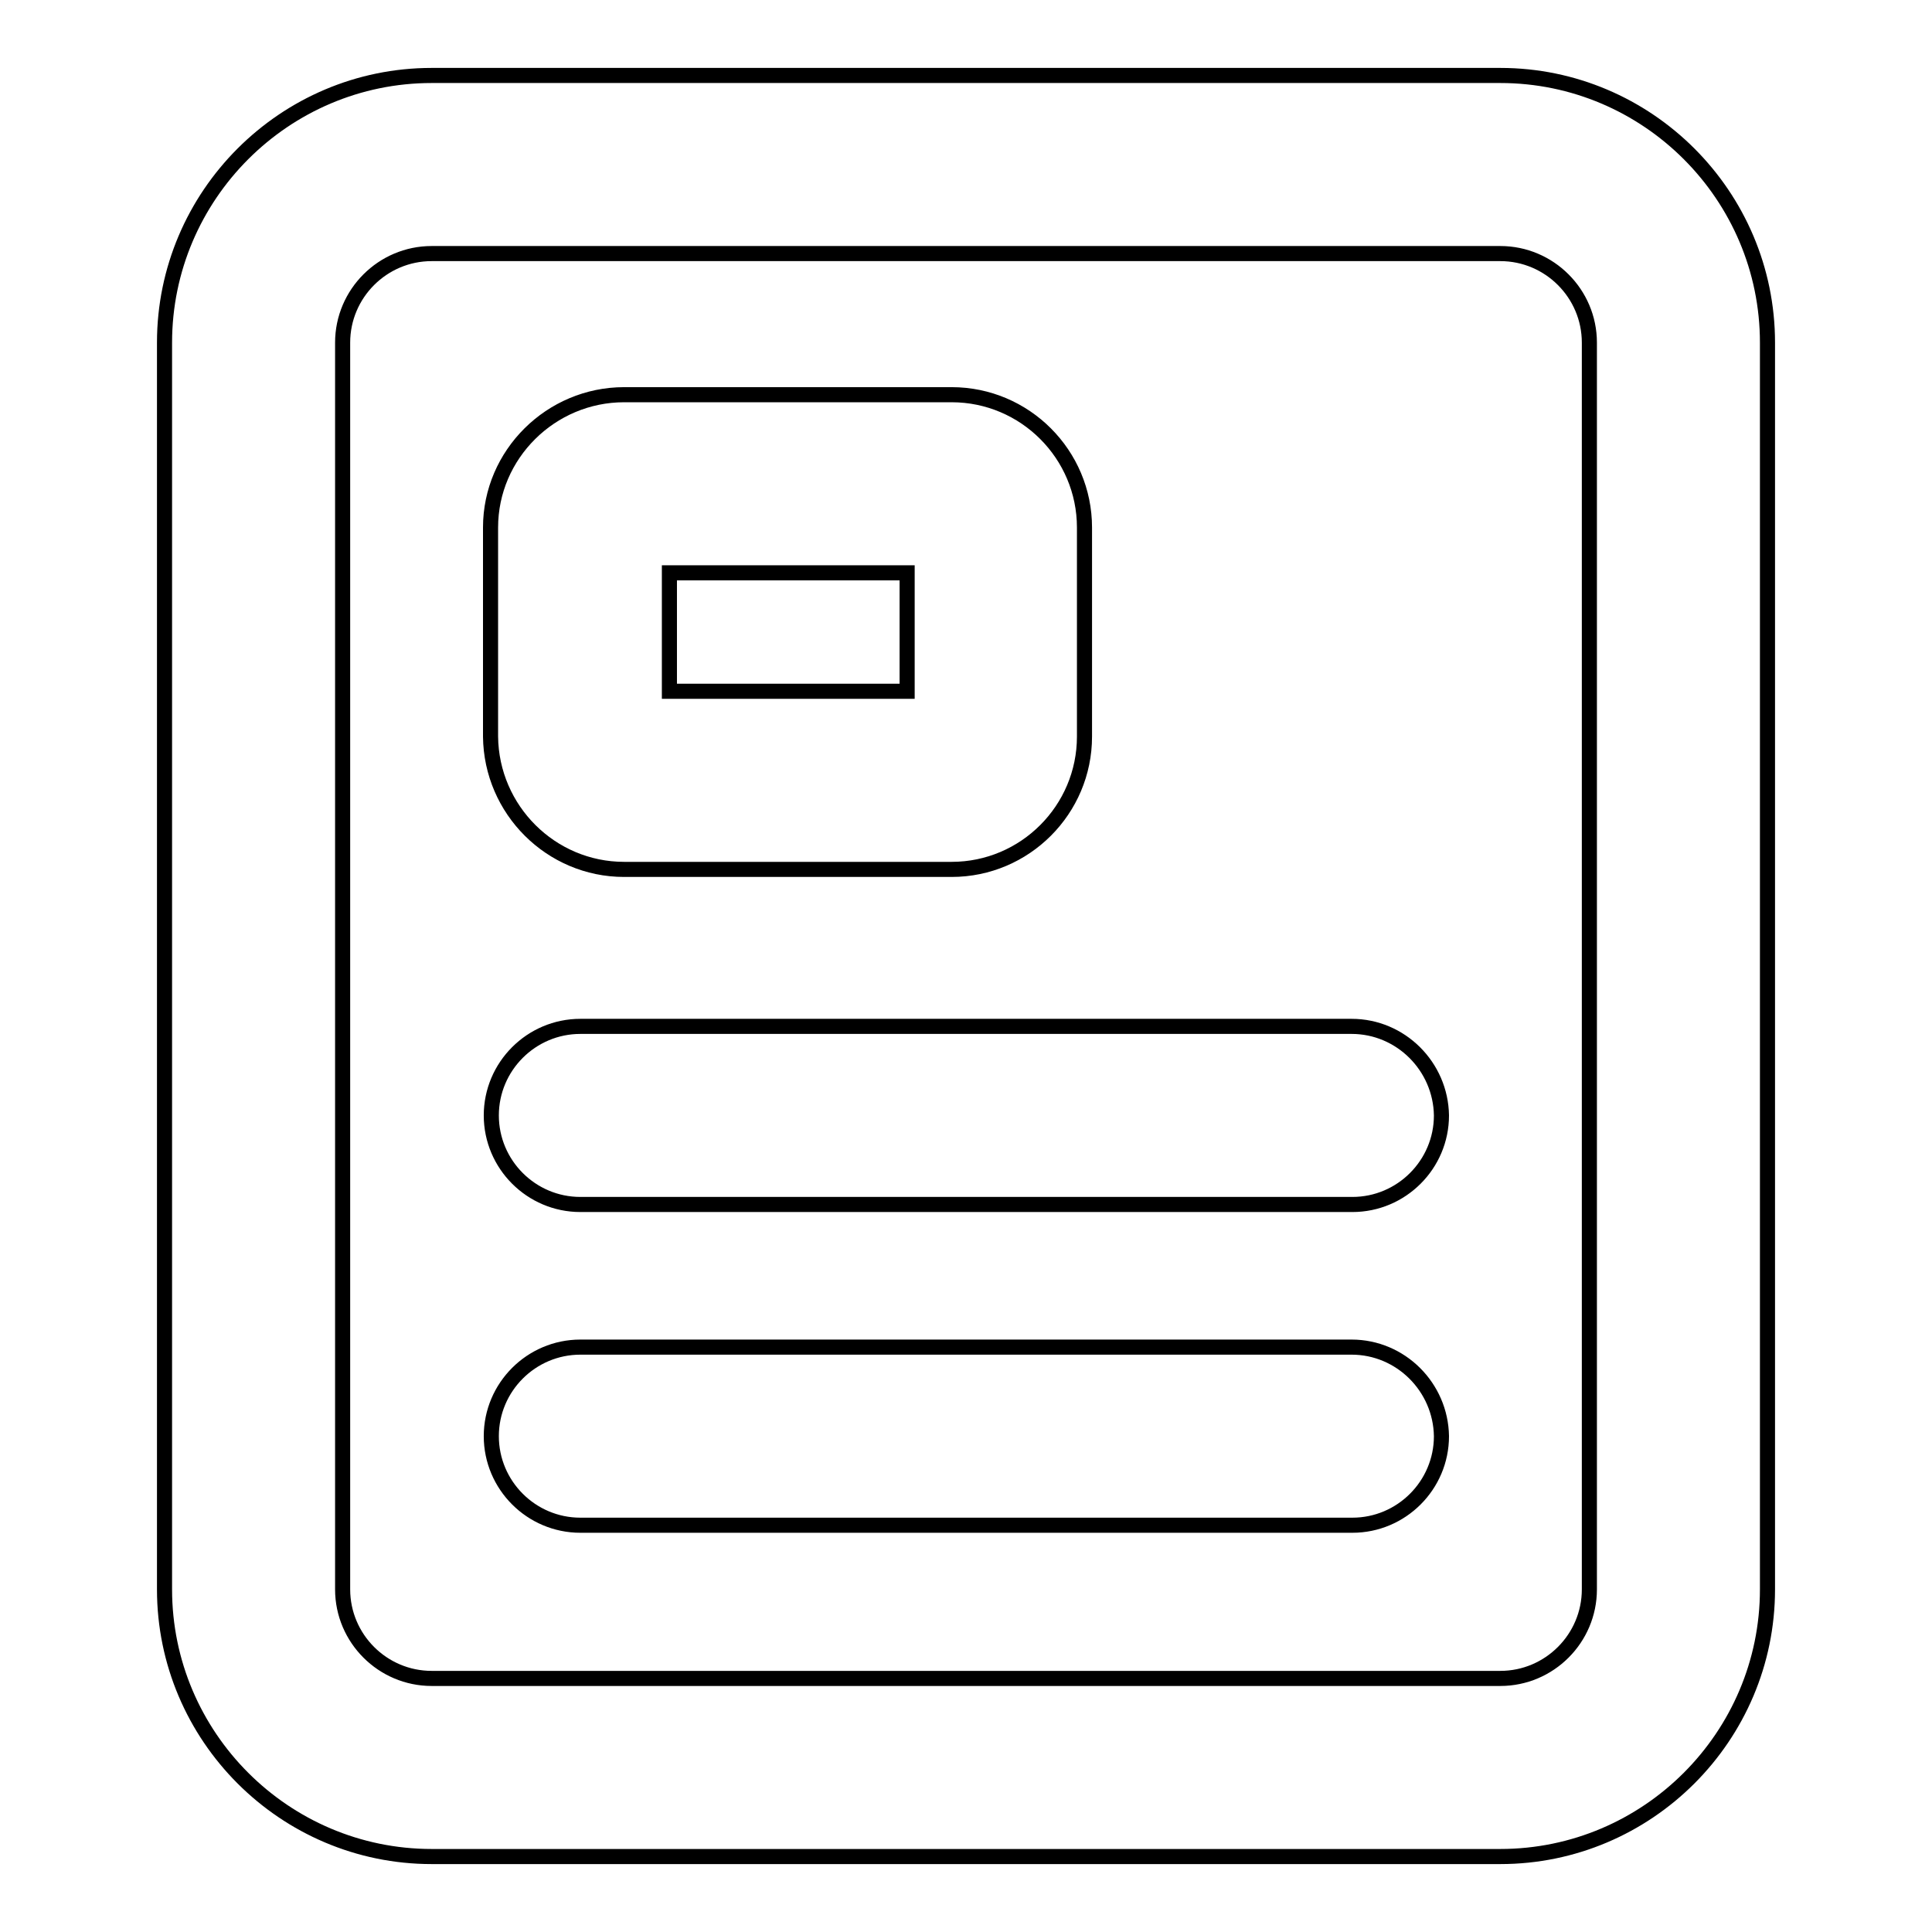
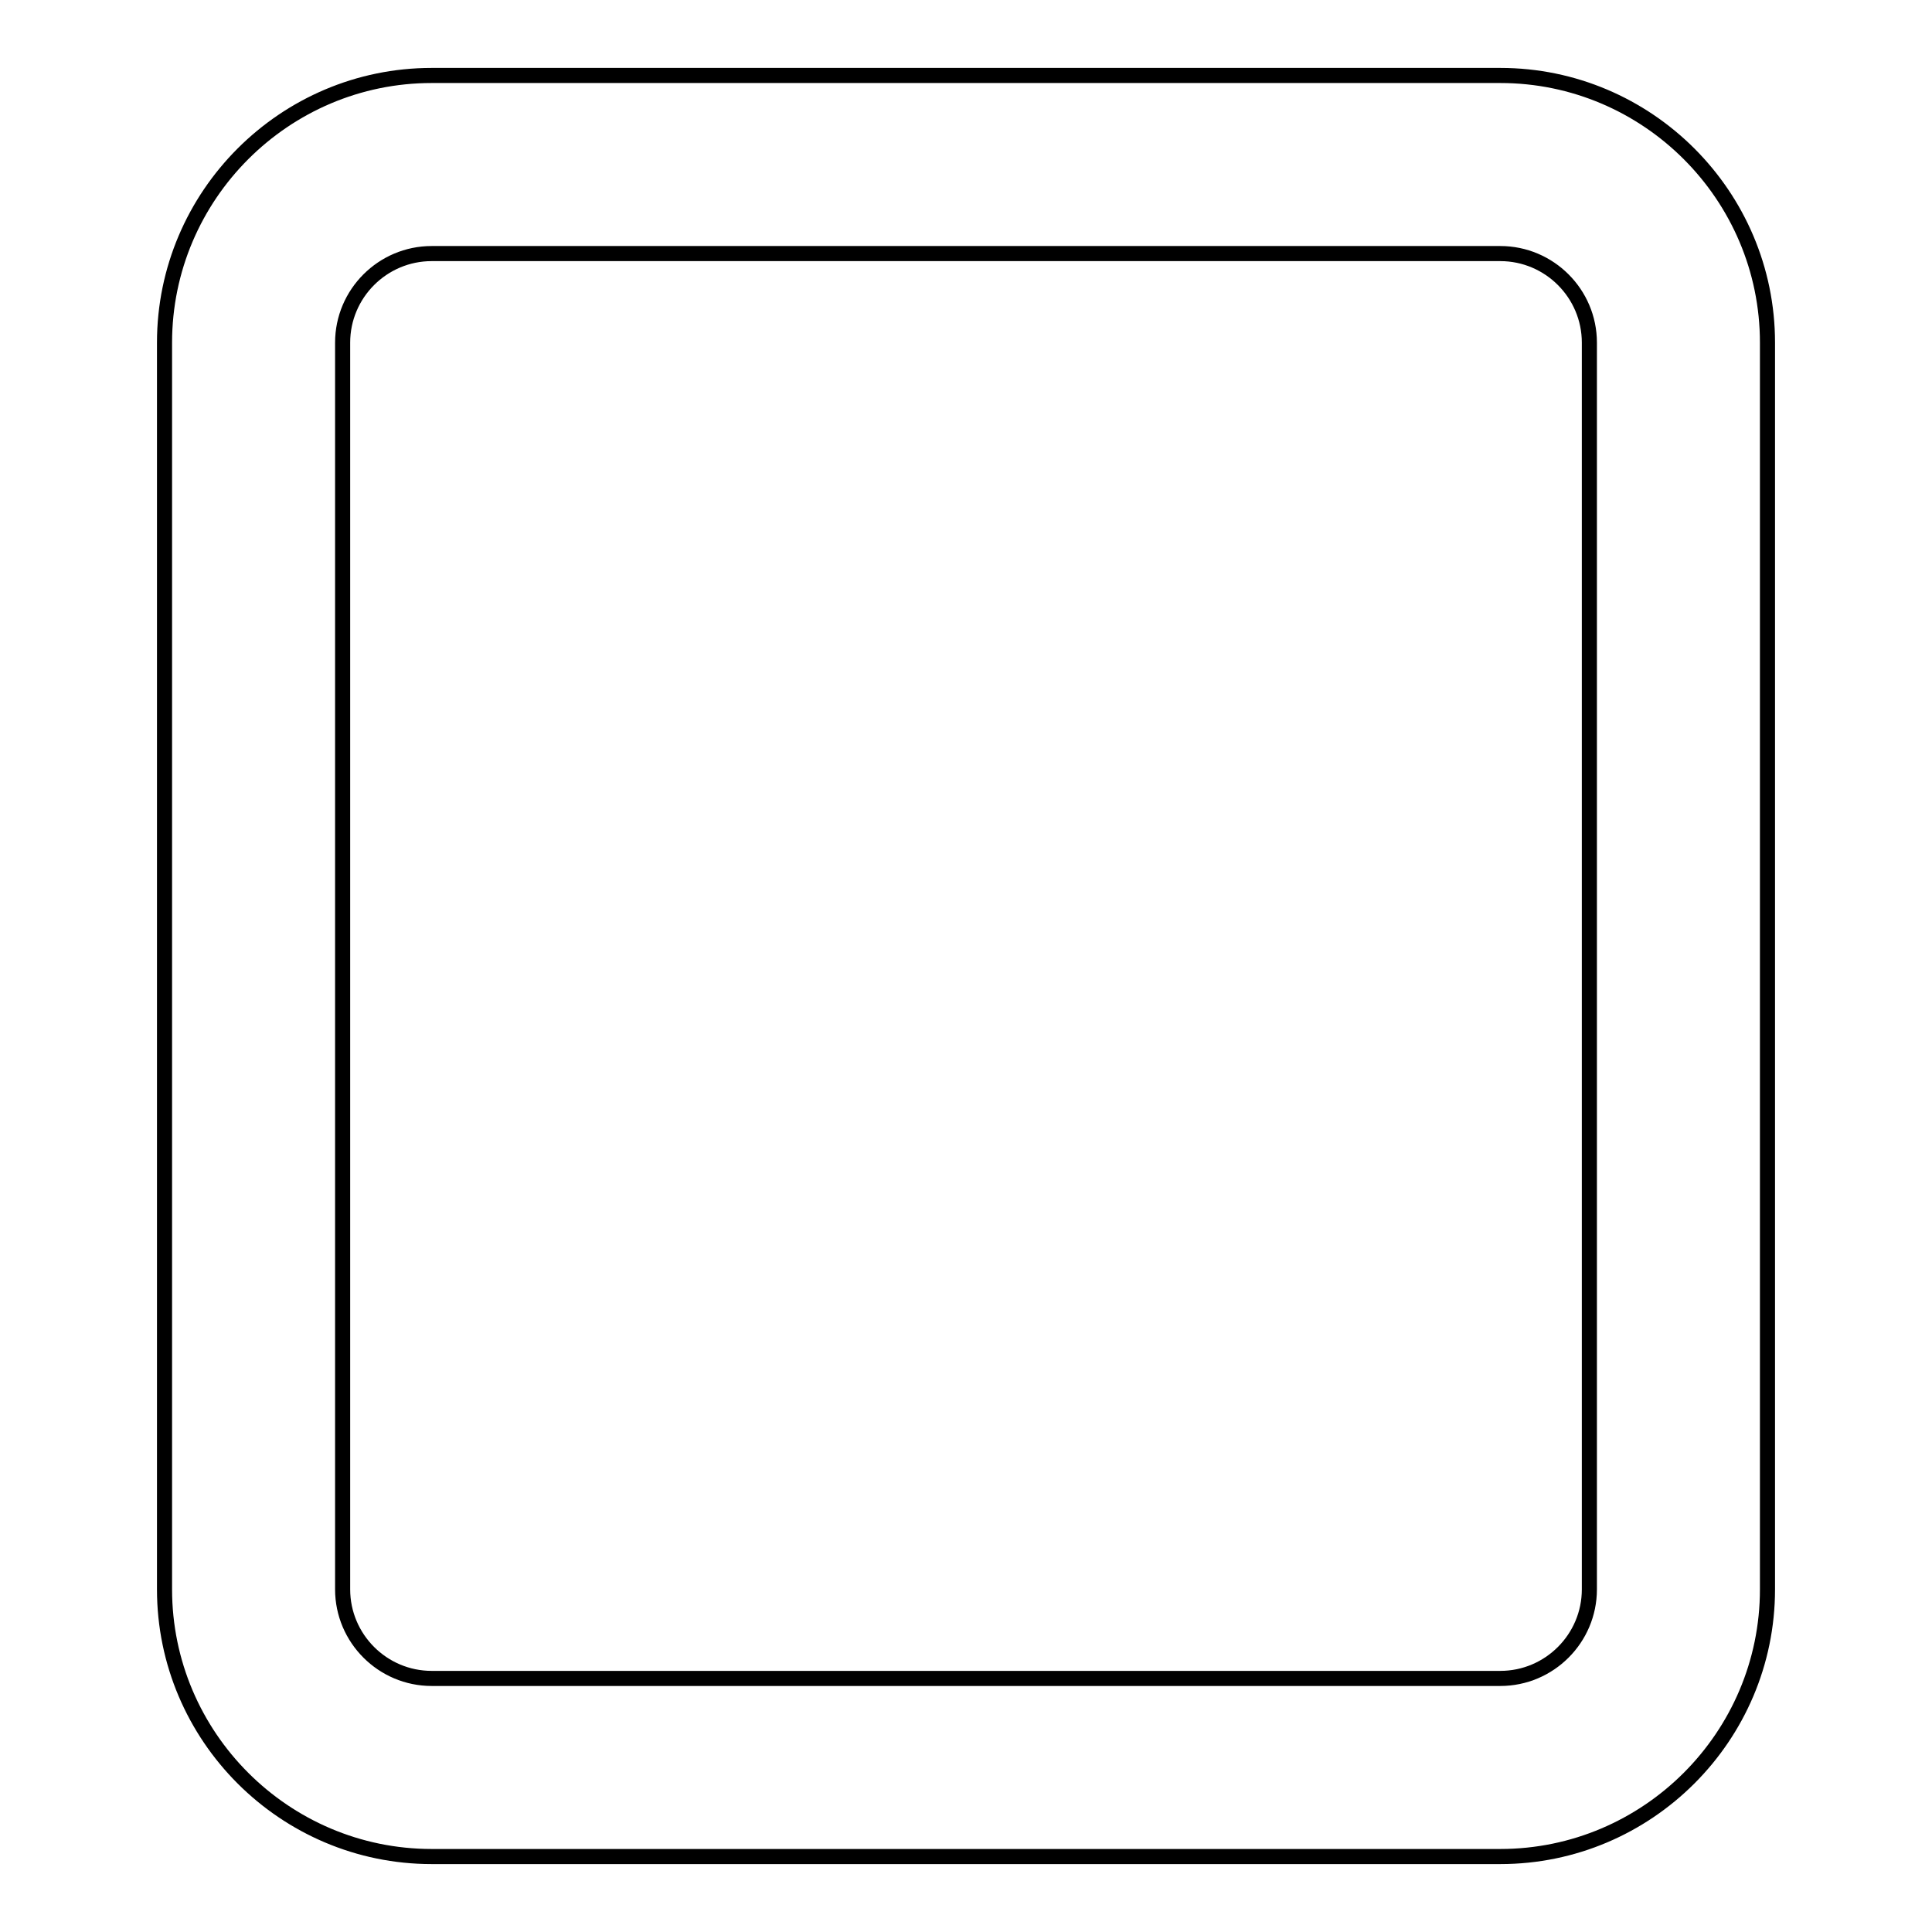
<svg xmlns="http://www.w3.org/2000/svg" version="1.1" x="0px" y="0px" viewBox="0 0 256 256" enable-background="new 0 0 256 256" xml:space="preserve">
  <g>
    <path stroke-width="2" fill-opacity="0" stroke="#000000" d="M198.8,10H57.2c-19.5,0-35.4,15.9-35.4,35.4v165.2c0,19.5,15.9,35.4,35.4,35.4h141.6 c19.5,0,35.4-15.9,35.4-35.4V45.4C234.2,25.9,218.3,10,198.8,10L198.8,10z M210.6,210.6c0,6.5-5.3,11.8-11.8,11.8H57.2 c-6.5,0-11.8-5.3-11.8-11.8V45.4c0-6.5,5.3-11.8,11.8-11.8h141.6c6.5,0,11.8,5.3,11.8,11.8V210.6z" />
-     <path stroke-width="2" fill-opacity="0" stroke="#000000" d="M82.7,115.2h43.4c9.7,0,17.6-7.9,17.6-17.6V69.9c0-9.7-7.9-17.6-17.6-17.6H82.7C73,52.3,65,60.2,65,69.9 v27.7C65.1,107.3,73,115.2,82.7,115.2z M88.7,75.9h31.5v15.7H88.7V75.9z M179.1,136H76.9c-6.5,0-11.8,5.3-11.8,11.8 c0,6.5,5.3,11.8,11.8,11.8h102.3c6.5,0,11.8-5.3,11.8-11.8C190.9,141.3,185.6,136,179.1,136L179.1,136z M179.1,178.5H76.9 c-6.5,0-11.8,5.3-11.8,11.8c0,6.5,5.3,11.8,11.8,11.8h102.3c6.5,0,11.8-5.3,11.8-11.8C190.9,183.8,185.6,178.5,179.1,178.5 L179.1,178.5z" />
  </g>
</svg>